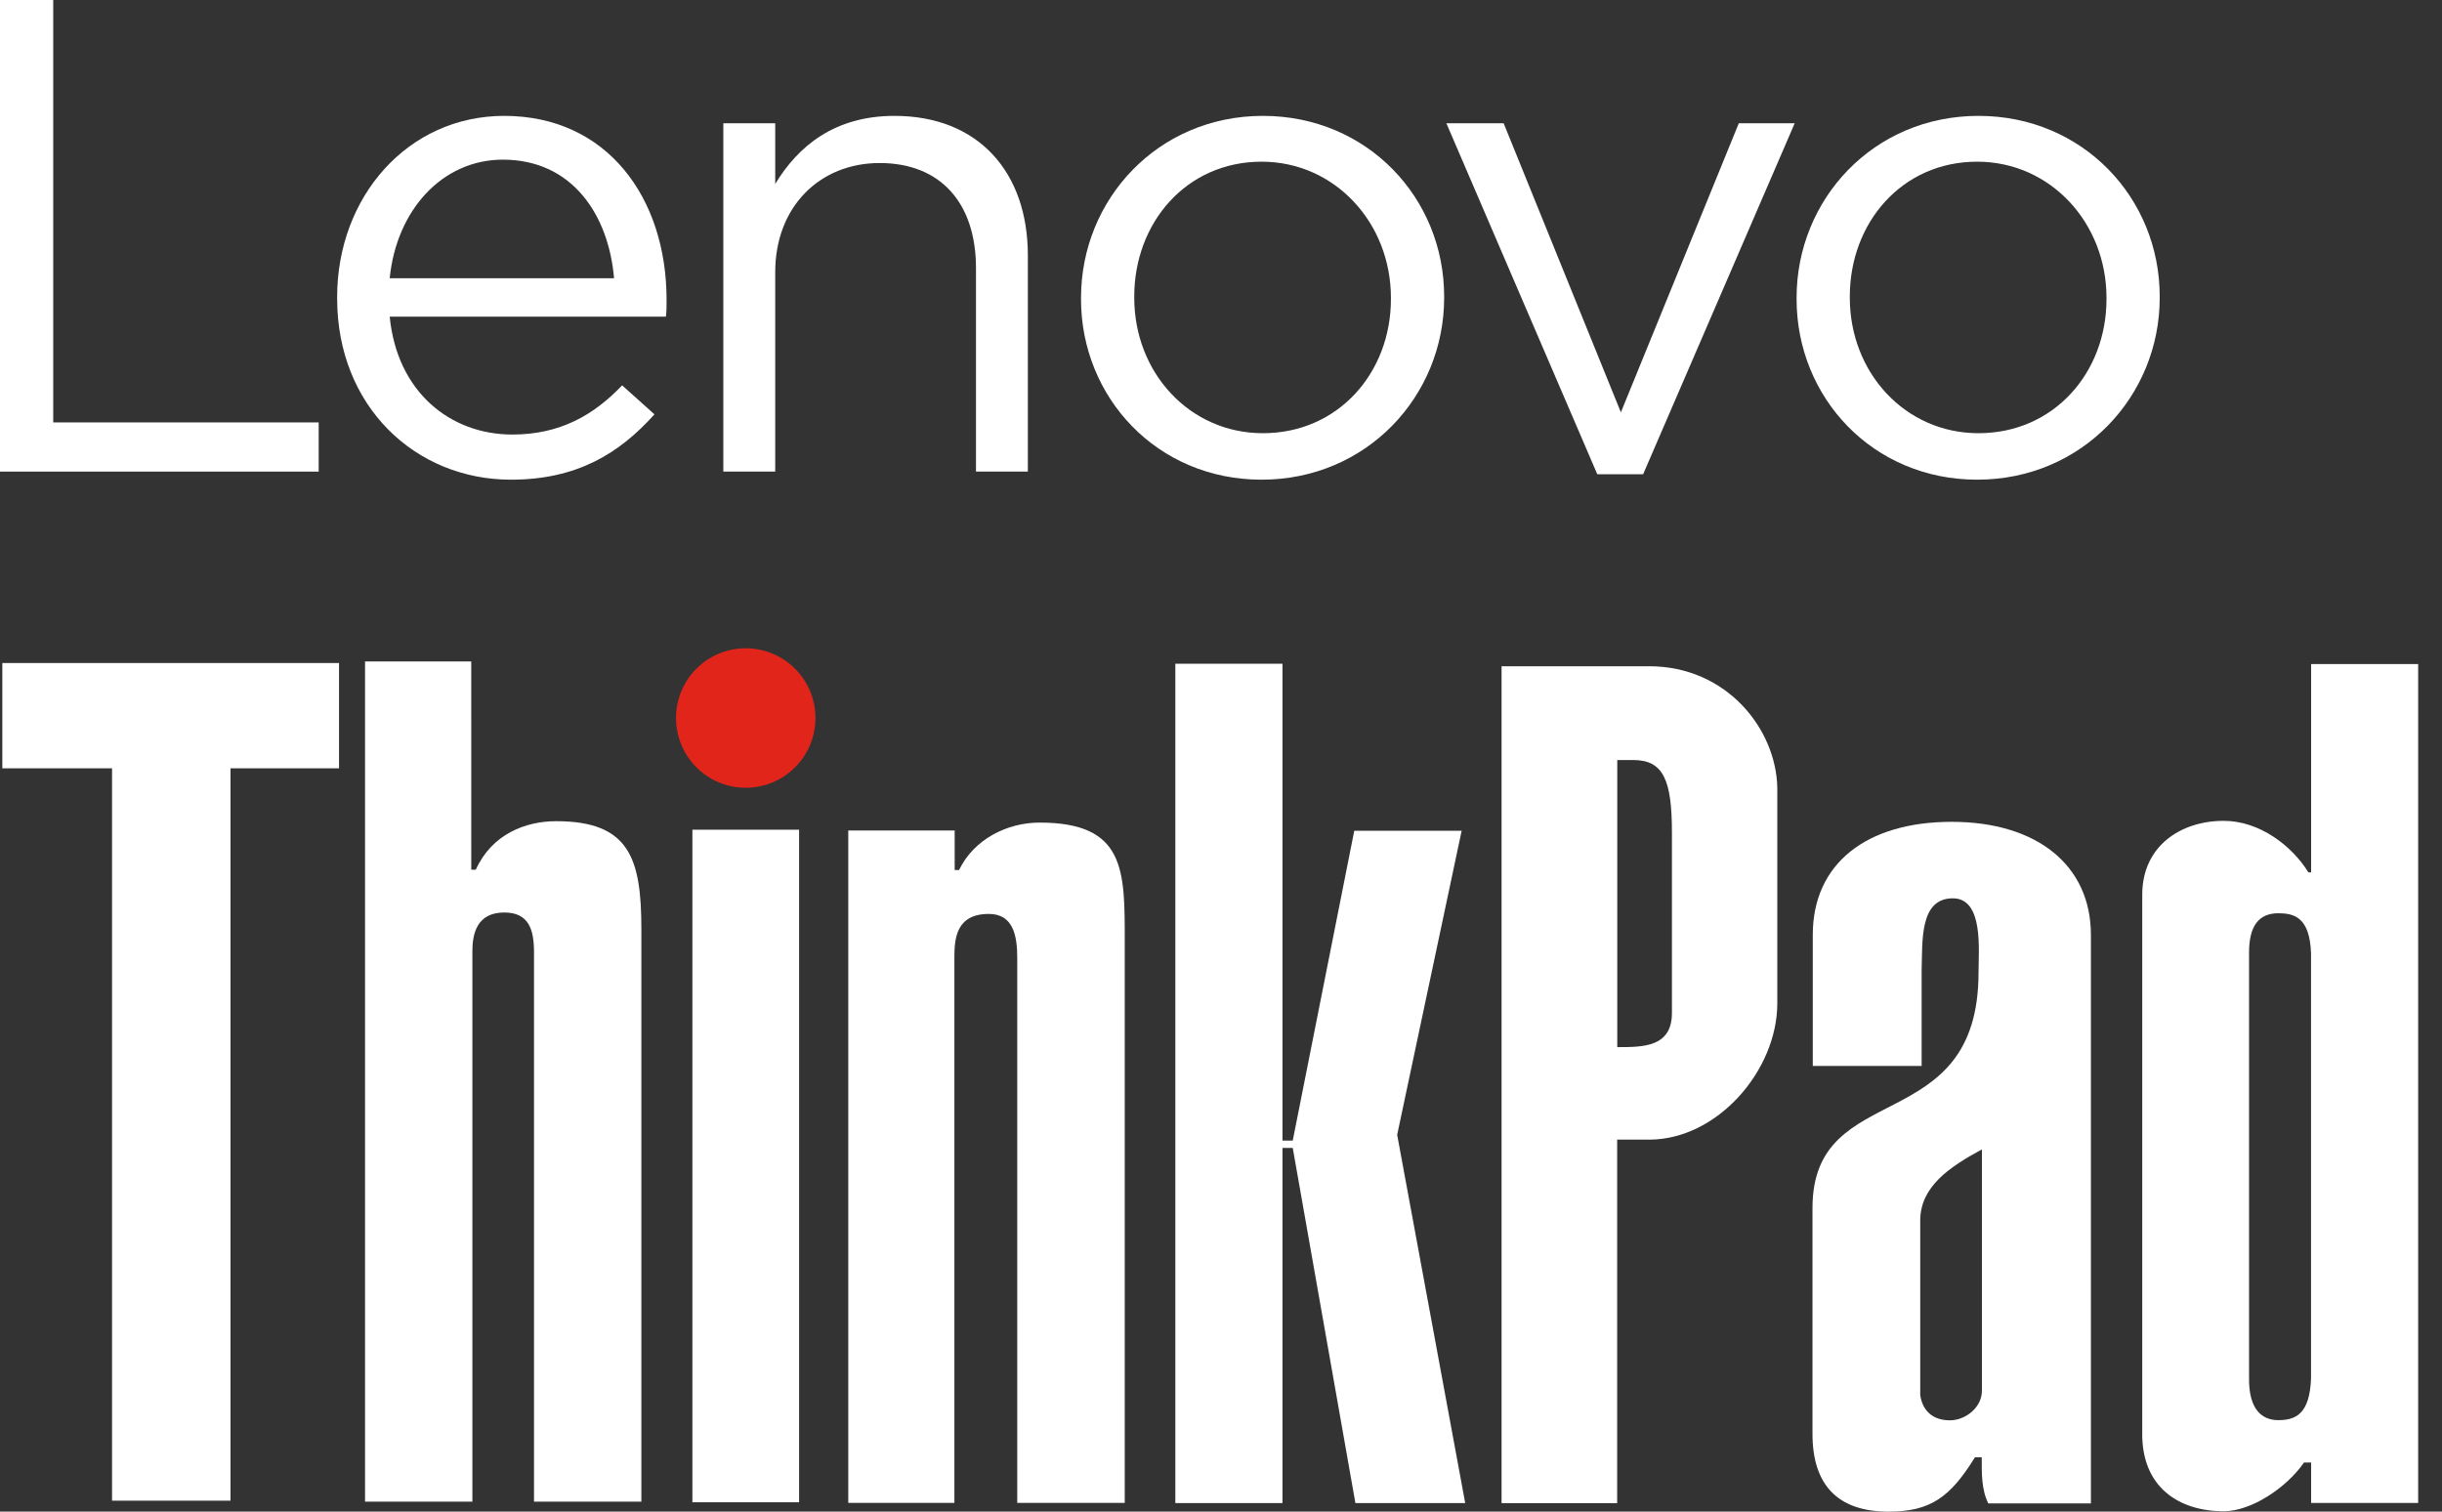
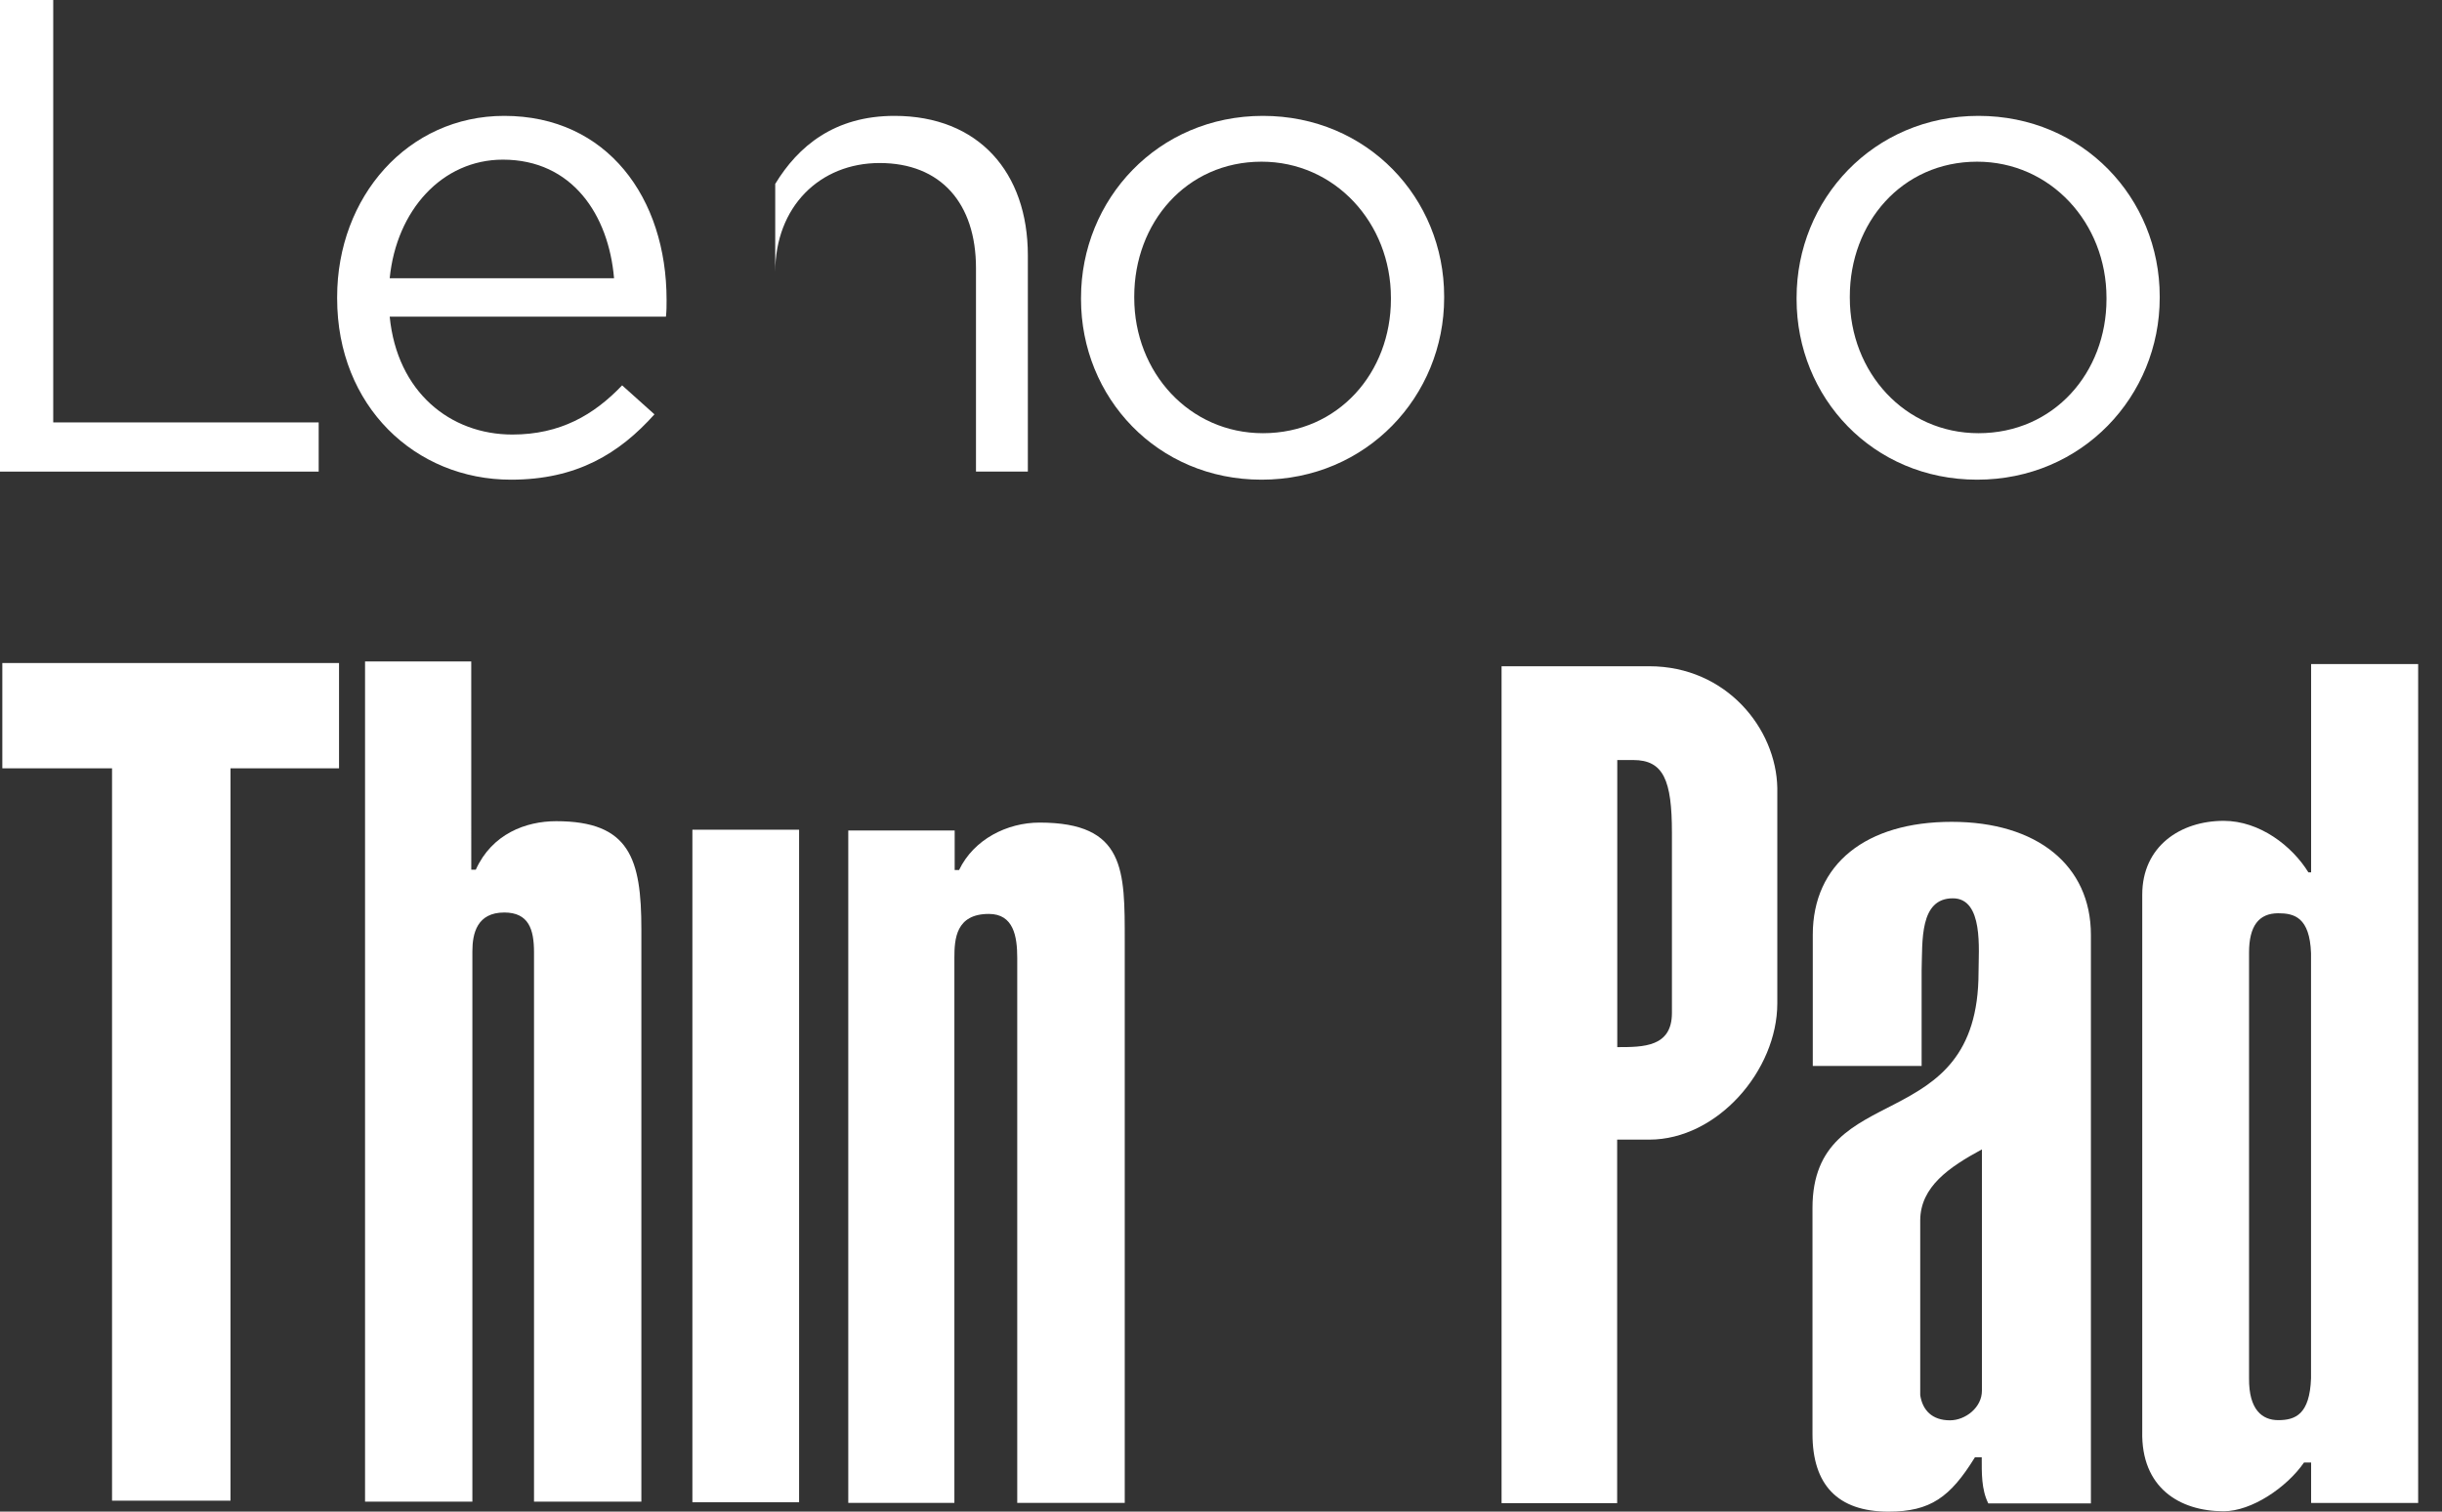
<svg xmlns="http://www.w3.org/2000/svg" width="84" height="52" viewBox="0 0 84 52" fill="none">
  <rect x="0" y="0" width="84" height="52" fill="#333333" stroke="none" />
-   <path d="M28.05 24.699C28.05 26.024 26.978 27.099 25.651 27.099C24.325 27.099 23.254 26.024 23.254 24.699C23.254 23.373 24.326 22.301 25.651 22.301C26.977 22.301 28.05 23.374 28.05 24.699Z" fill="#E1251B" />
  <path d="M55.631 36.021C56.528 36.021 57.511 36.021 57.511 34.846V28.642C57.511 26.842 57.222 26.145 56.181 26.145H55.631V36.021ZM61.136 34.512C61.136 36.825 59.071 39.203 56.73 39.203H55.627V51.708H51.651V22.919H56.73C59.382 22.919 61.101 25.065 61.136 27.111V34.512Z" fill="white" />
  <path d="M68.174 39.539C67.046 40.149 66.062 40.822 66.052 41.973V47.992C66.13 48.509 66.458 48.859 67.076 48.859C67.603 48.859 68.178 48.42 68.174 47.835V39.539ZM71.923 51.716H68.393C68.152 51.23 68.168 50.664 68.168 50.131H67.934C67.086 51.503 66.404 52 64.96 52C63.203 52 62.346 51.069 62.346 49.327V41.554C62.346 37.038 68.058 39.203 68.058 33.445C68.058 32.679 68.237 30.902 67.174 30.902C66.022 30.902 66.132 32.374 66.1 33.389V36.669H62.356V32.159C62.356 29.712 64.197 28.271 67.134 28.271C70.071 28.271 71.923 29.77 71.923 32.159V51.717V51.716Z" fill="white" />
  <path d="M77.363 47.414C77.353 48.502 77.82 48.853 78.367 48.853C78.961 48.853 79.45 48.651 79.495 47.414V32.789C79.45 31.553 78.916 31.416 78.367 31.416C77.697 31.416 77.363 31.856 77.363 32.768V47.414ZM83.18 51.702H79.498V50.311H79.253C78.654 51.176 77.445 51.987 76.49 51.987C74.971 51.987 73.646 51.176 73.689 49.24V30.778C73.689 29.107 75.008 28.237 76.49 28.237C77.731 28.237 78.845 29.102 79.404 30.009H79.498V22.843H83.18V51.702V51.702Z" fill="white" />
  <path d="M11.662 22.808V26.43H7.929V51.623H3.854V26.43H0.08V22.808H11.662Z" fill="white" />
  <path d="M16.211 29.918H16.366C16.926 28.68 18.093 28.249 19.132 28.249C21.659 28.249 22.062 29.537 22.062 31.972V51.657H18.369V32.757C18.369 31.97 18.187 31.39 17.346 31.39C16.413 31.39 16.249 32.106 16.249 32.72V51.657H12.557V22.755H16.21L16.211 29.918Z" fill="white" />
  <path d="M23.817 51.678V28.542H27.487V51.678H23.817Z" fill="white" />
  <path d="M29.179 28.568H32.839V29.929H32.99C33.497 28.87 34.645 28.297 35.759 28.297C38.721 28.297 38.689 29.948 38.689 32.382V51.699H34.991V32.95C34.991 32.212 34.865 31.439 34.015 31.439C32.879 31.439 32.829 32.302 32.829 32.95V51.699H29.179V28.568Z" fill="white" />
-   <path d="M40.429 51.705V22.832H44.115V39.235H44.468L46.584 28.578H50.278L48.06 39.038L50.4 51.705H46.623L44.468 39.49H44.115V51.705H40.429Z" fill="white" />
  <path d="M0 0H1.831V14.531H10.962V16.223H0V0Z" fill="white" />
  <path d="M11.597 10.267V10.22C11.597 6.767 14.03 3.986 17.344 3.986C20.89 3.986 22.929 6.814 22.929 10.313C22.929 10.545 22.929 10.684 22.907 10.892H13.405C13.659 13.488 15.49 14.948 17.623 14.948C19.268 14.948 20.427 14.276 21.4 13.256L22.512 14.253C21.307 15.597 19.847 16.501 17.576 16.501C14.285 16.501 11.597 13.975 11.597 10.267ZM21.122 9.572C20.937 7.393 19.685 5.492 17.298 5.492C15.212 5.492 13.636 7.231 13.405 9.572H21.122Z" fill="white" />
-   <path d="M24.881 4.241H26.666V6.327C27.454 5.029 28.705 3.986 30.768 3.986C33.664 3.986 35.356 5.933 35.356 8.783V16.223H33.572V9.224C33.572 6.999 32.367 5.608 30.258 5.608C28.195 5.608 26.666 7.115 26.666 9.363V16.223H24.881V4.241Z" fill="white" />
+   <path d="M24.881 4.241H26.666V6.327C27.454 5.029 28.705 3.986 30.768 3.986C33.664 3.986 35.356 5.933 35.356 8.783V16.223H33.572V9.224C33.572 6.999 32.367 5.608 30.258 5.608C28.195 5.608 26.666 7.115 26.666 9.363V16.223V4.241Z" fill="white" />
  <path d="M37.185 10.29V10.243C37.185 6.86 39.827 3.986 43.442 3.986C47.034 3.986 49.676 6.814 49.676 10.197V10.243C49.676 13.627 47.011 16.501 43.395 16.501C39.803 16.501 37.185 13.673 37.185 10.29ZM47.845 10.29V10.243C47.845 7.671 45.921 5.562 43.395 5.562C40.8 5.562 39.016 7.671 39.016 10.197V10.243C39.016 12.816 40.916 14.902 43.442 14.902C46.037 14.902 47.845 12.816 47.845 10.29Z" fill="white" />
-   <path d="M49.753 4.241H51.723L55.755 14.184L59.811 4.241H61.734L56.52 16.315H54.944L49.753 4.241Z" fill="white" />
  <path d="M61.799 10.29V10.243C61.799 6.86 64.44 3.986 68.056 3.986C71.648 3.986 74.29 6.814 74.29 10.197V10.243C74.29 13.627 71.625 16.501 68.01 16.501C64.418 16.501 61.799 13.673 61.799 10.29ZM72.459 10.29V10.243C72.459 7.671 70.536 5.562 68.01 5.562C65.414 5.562 63.63 7.671 63.63 10.197V10.243C63.63 12.816 65.53 14.902 68.056 14.902C70.652 14.902 72.459 12.816 72.459 10.29Z" fill="white" />
</svg>